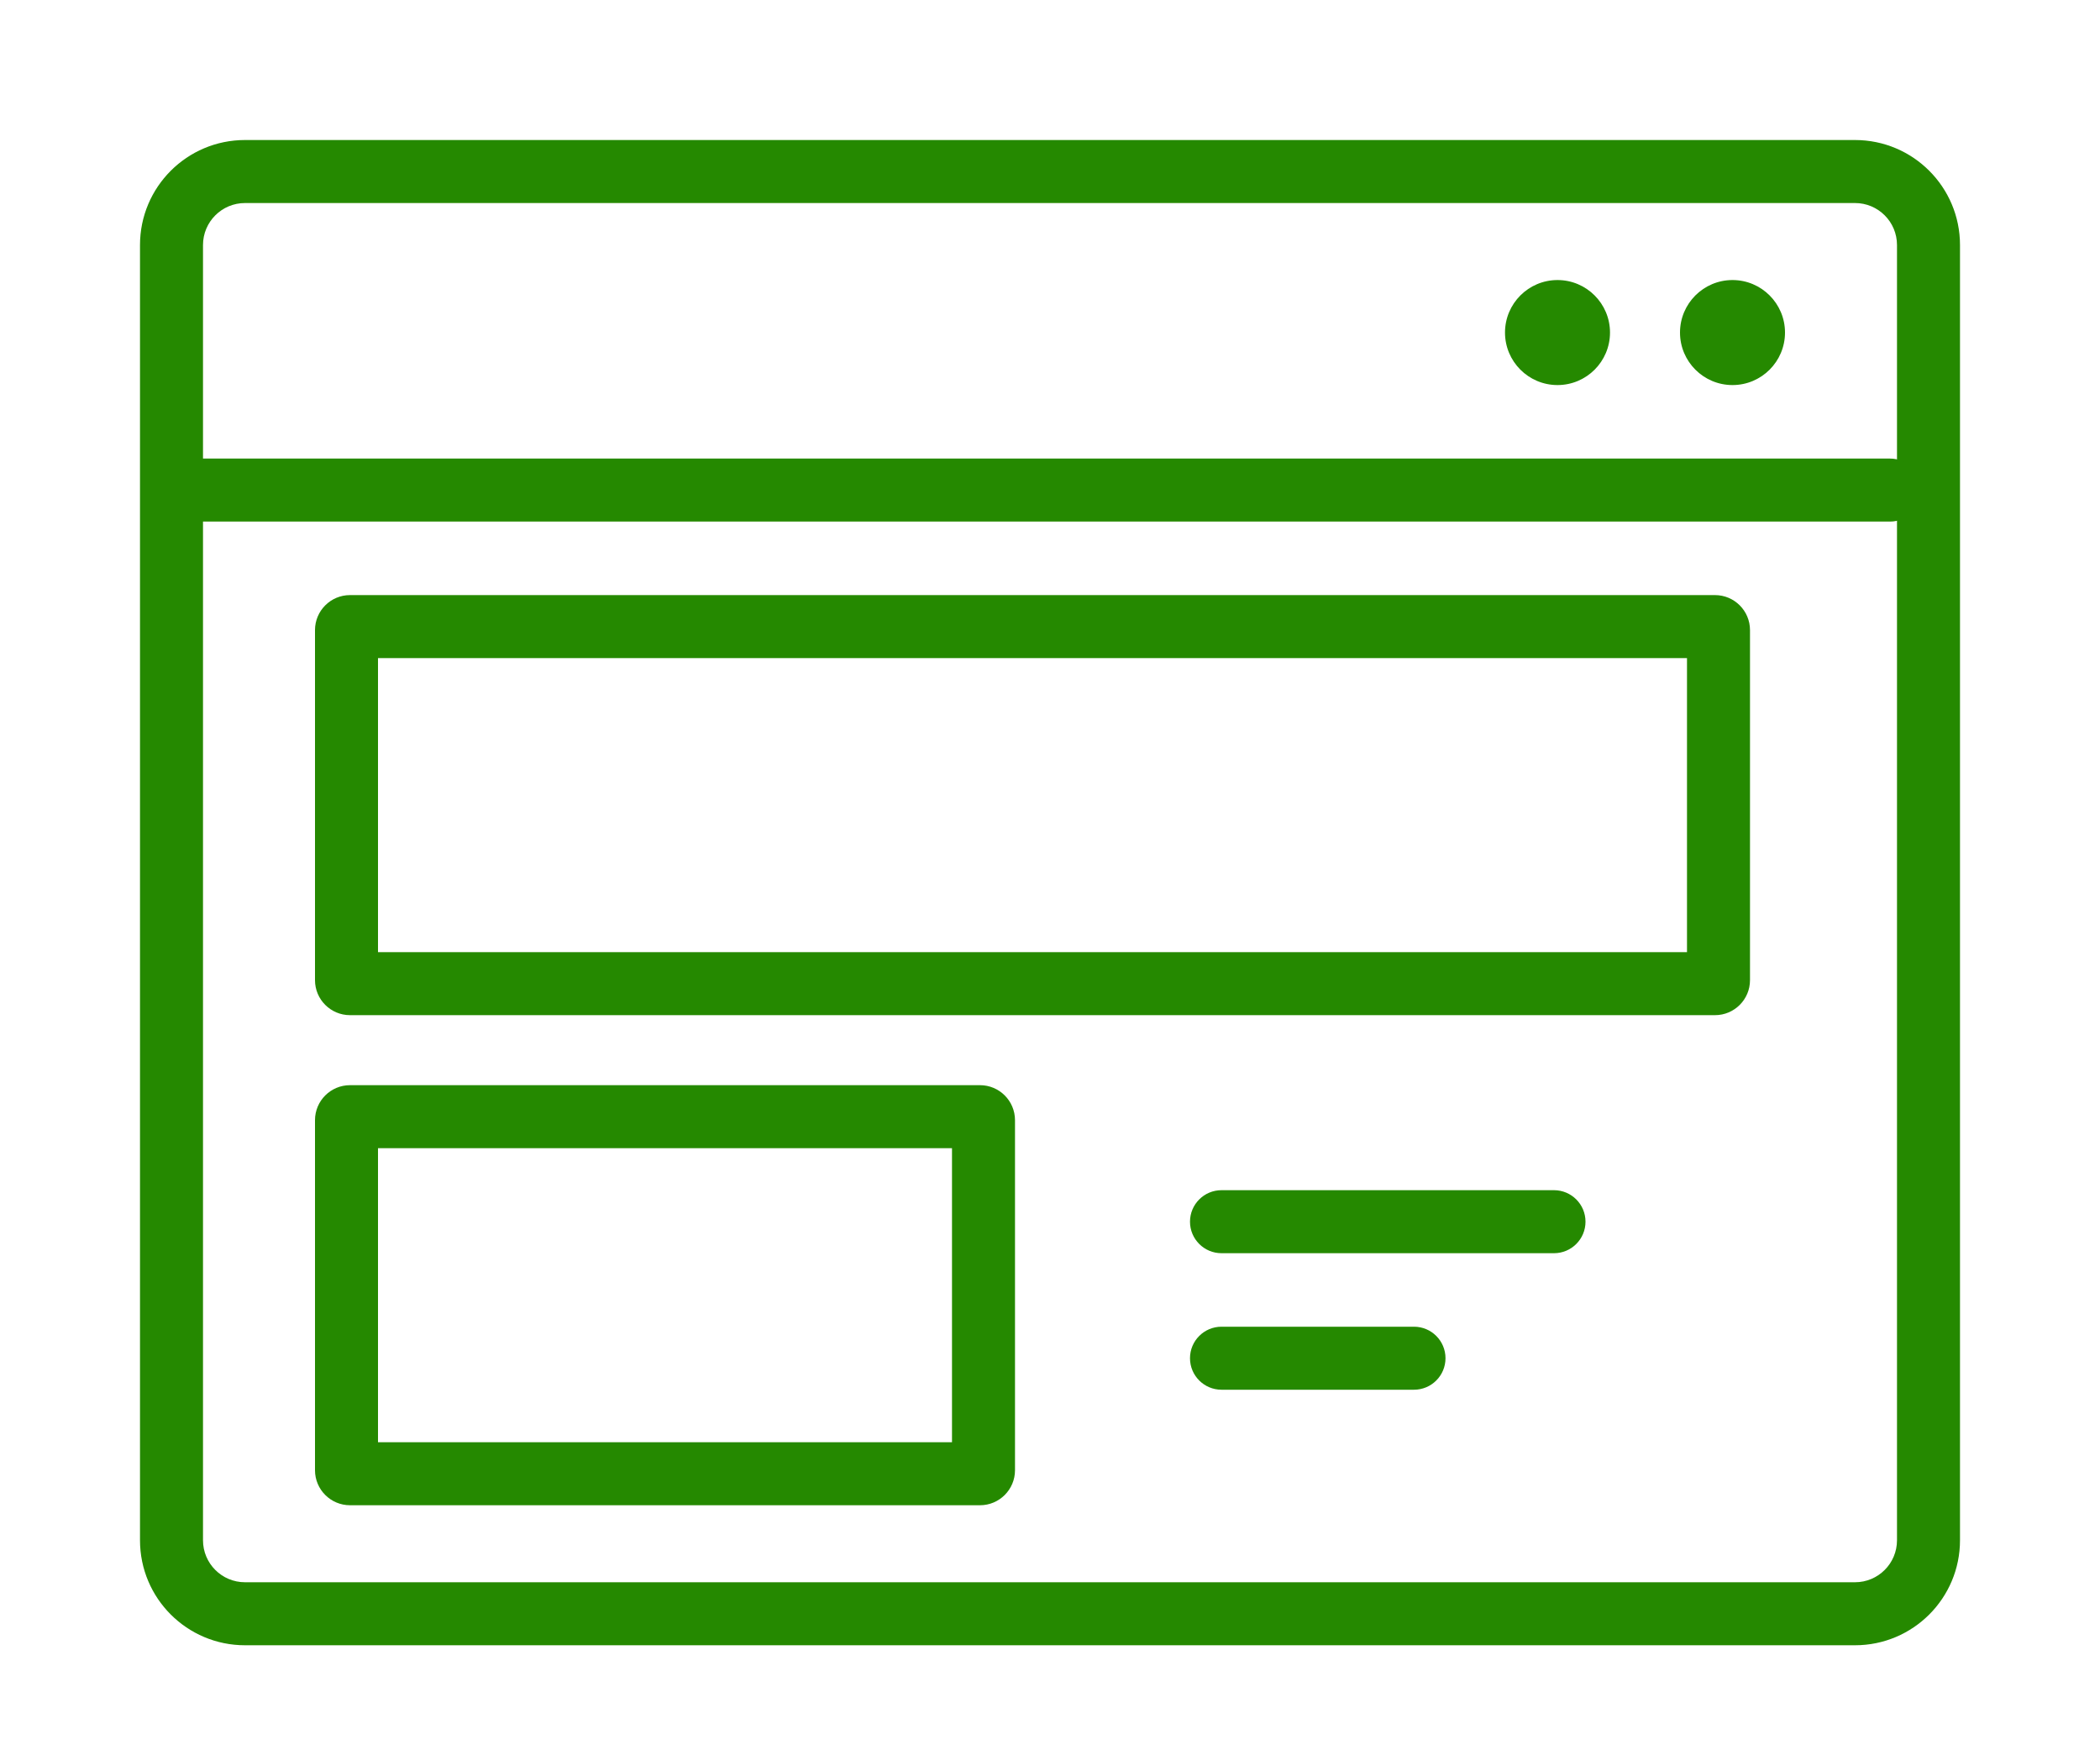
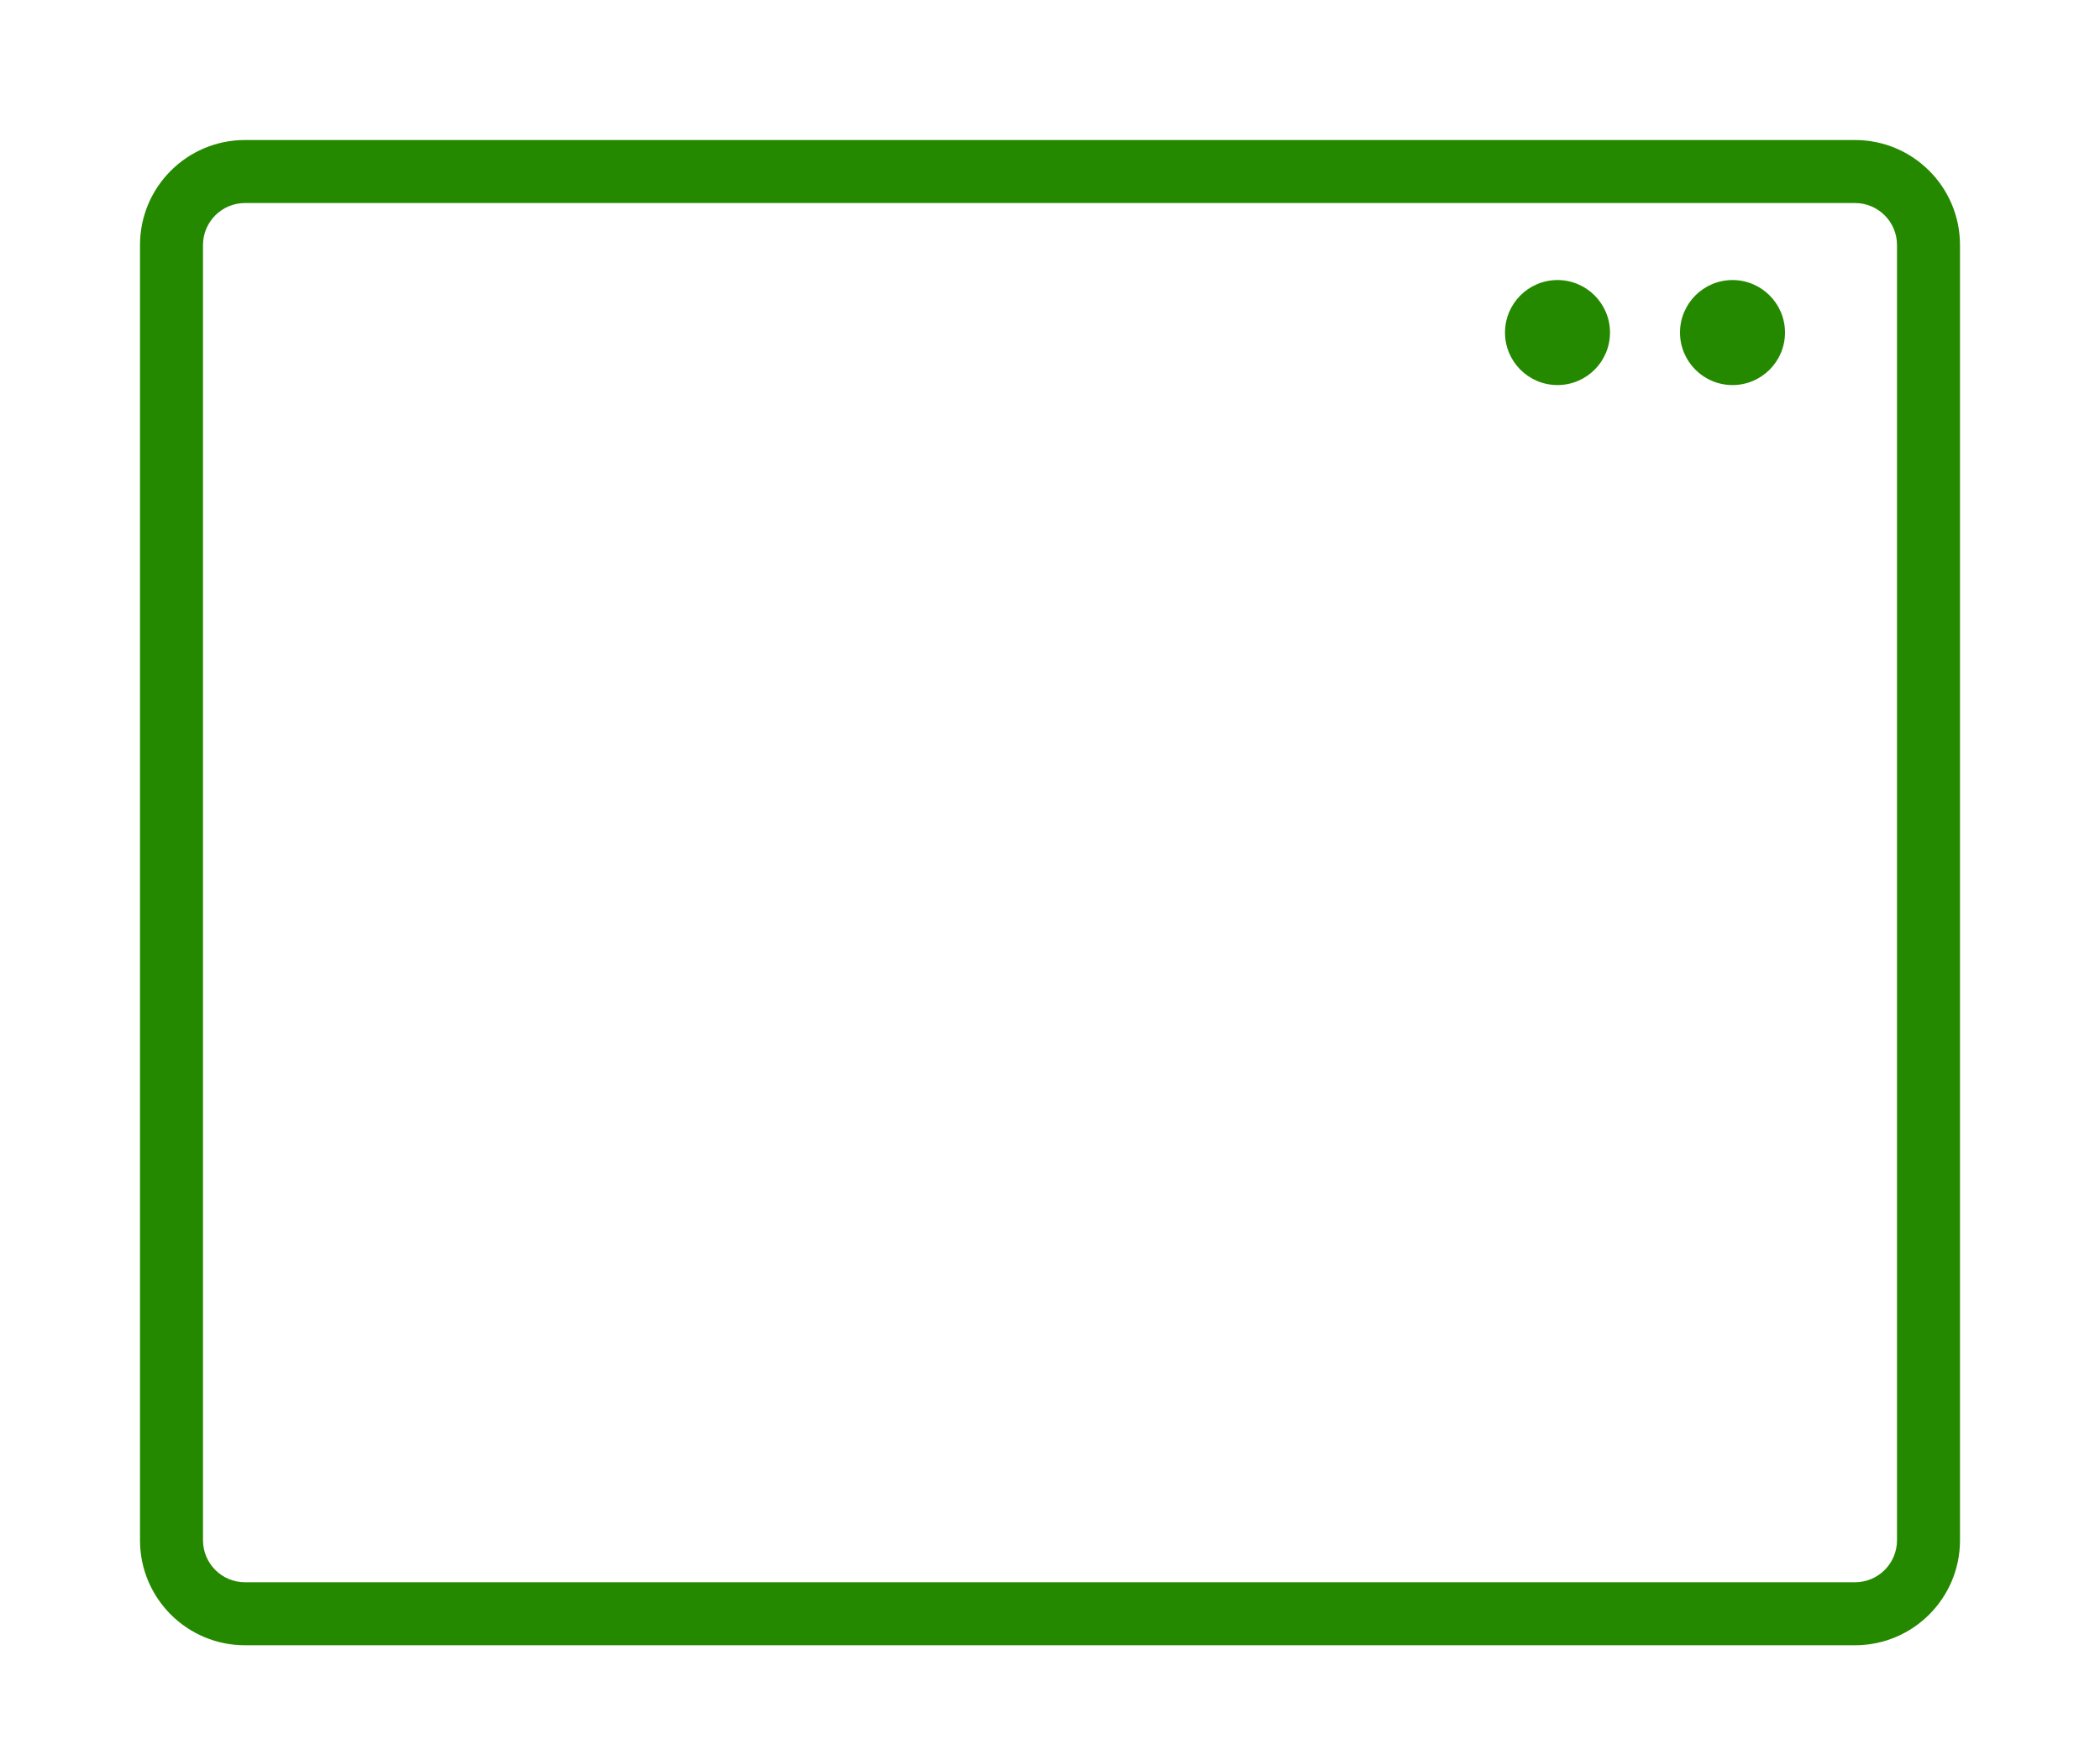
<svg xmlns="http://www.w3.org/2000/svg" width="60" height="50" viewBox="0 0 60 50" fill="none">
  <path fill-rule="evenodd" clip-rule="evenodd" d="M53 5.8H7C6.337 5.8 5.8 6.337 5.8 7V44C5.8 44.663 6.337 45.2 7 45.2H53C53.663 45.2 54.2 44.663 54.2 44V7C54.2 6.337 53.663 5.8 53 5.8ZM7 4C5.343 4 4 5.343 4 7V44C4 45.657 5.343 47 7 47H53C54.657 47 56 45.657 56 44V7C56 5.343 54.657 4 53 4H7Z" fill="#258900" />
-   <path fill-rule="evenodd" clip-rule="evenodd" d="M4.1 14C4.1 14.497 4.503 14.9 5 14.9L54 14.9C54.497 14.9 54.9 14.497 54.9 14C54.9 13.503 54.497 13.1 54 13.1L5 13.1C4.503 13.1 4.1 13.503 4.1 14Z" fill="#258900" />
  <path d="M51 9.5C51 10.328 50.328 11 49.5 11C48.672 11 48 10.328 48 9.5C48 8.672 48.672 8 49.5 8C50.328 8 51 8.672 51 9.5Z" fill="#258900" />
  <path d="M46 9.5C46 10.328 45.328 11 44.5 11C43.672 11 43 10.328 43 9.5C43 8.672 43.672 8 44.5 8C45.328 8 46 8.672 46 9.5Z" fill="#258900" />
-   <path fill-rule="evenodd" clip-rule="evenodd" d="M34 34.9C34 34.403 34.403 34 34.9 34H44.4C44.897 34 45.3 34.403 45.3 34.9C45.3 35.397 44.897 35.8 44.4 35.8H34.9C34.403 35.8 34 35.397 34 34.9Z" fill="#258900" />
-   <path fill-rule="evenodd" clip-rule="evenodd" d="M34 38.8C34 38.303 34.403 37.9 34.9 37.9H40.4C40.897 37.9 41.3 38.303 41.3 38.8C41.3 39.297 40.897 39.7 40.4 39.7H34.9C34.403 39.7 34 39.297 34 38.8Z" fill="#258900" />
-   <path fill-rule="evenodd" clip-rule="evenodd" d="M10.8 18.8V27.2H48.2V18.8H10.8ZM10 17C9.448 17 9 17.448 9 18V28C9 28.552 9.448 29 10 29H49C49.552 29 50 28.552 50 28V18C50 17.448 49.552 17 49 17H10Z" fill="#258900" />
-   <path fill-rule="evenodd" clip-rule="evenodd" d="M10.8 32.8V41.2H27.2V32.8H10.8ZM10 31C9.448 31 9 31.448 9 32V42C9 42.552 9.448 43 10 43H28C28.552 43 29 42.552 29 42V32C29 31.448 28.552 31 28 31H10Z" fill="#258900" />
</svg>